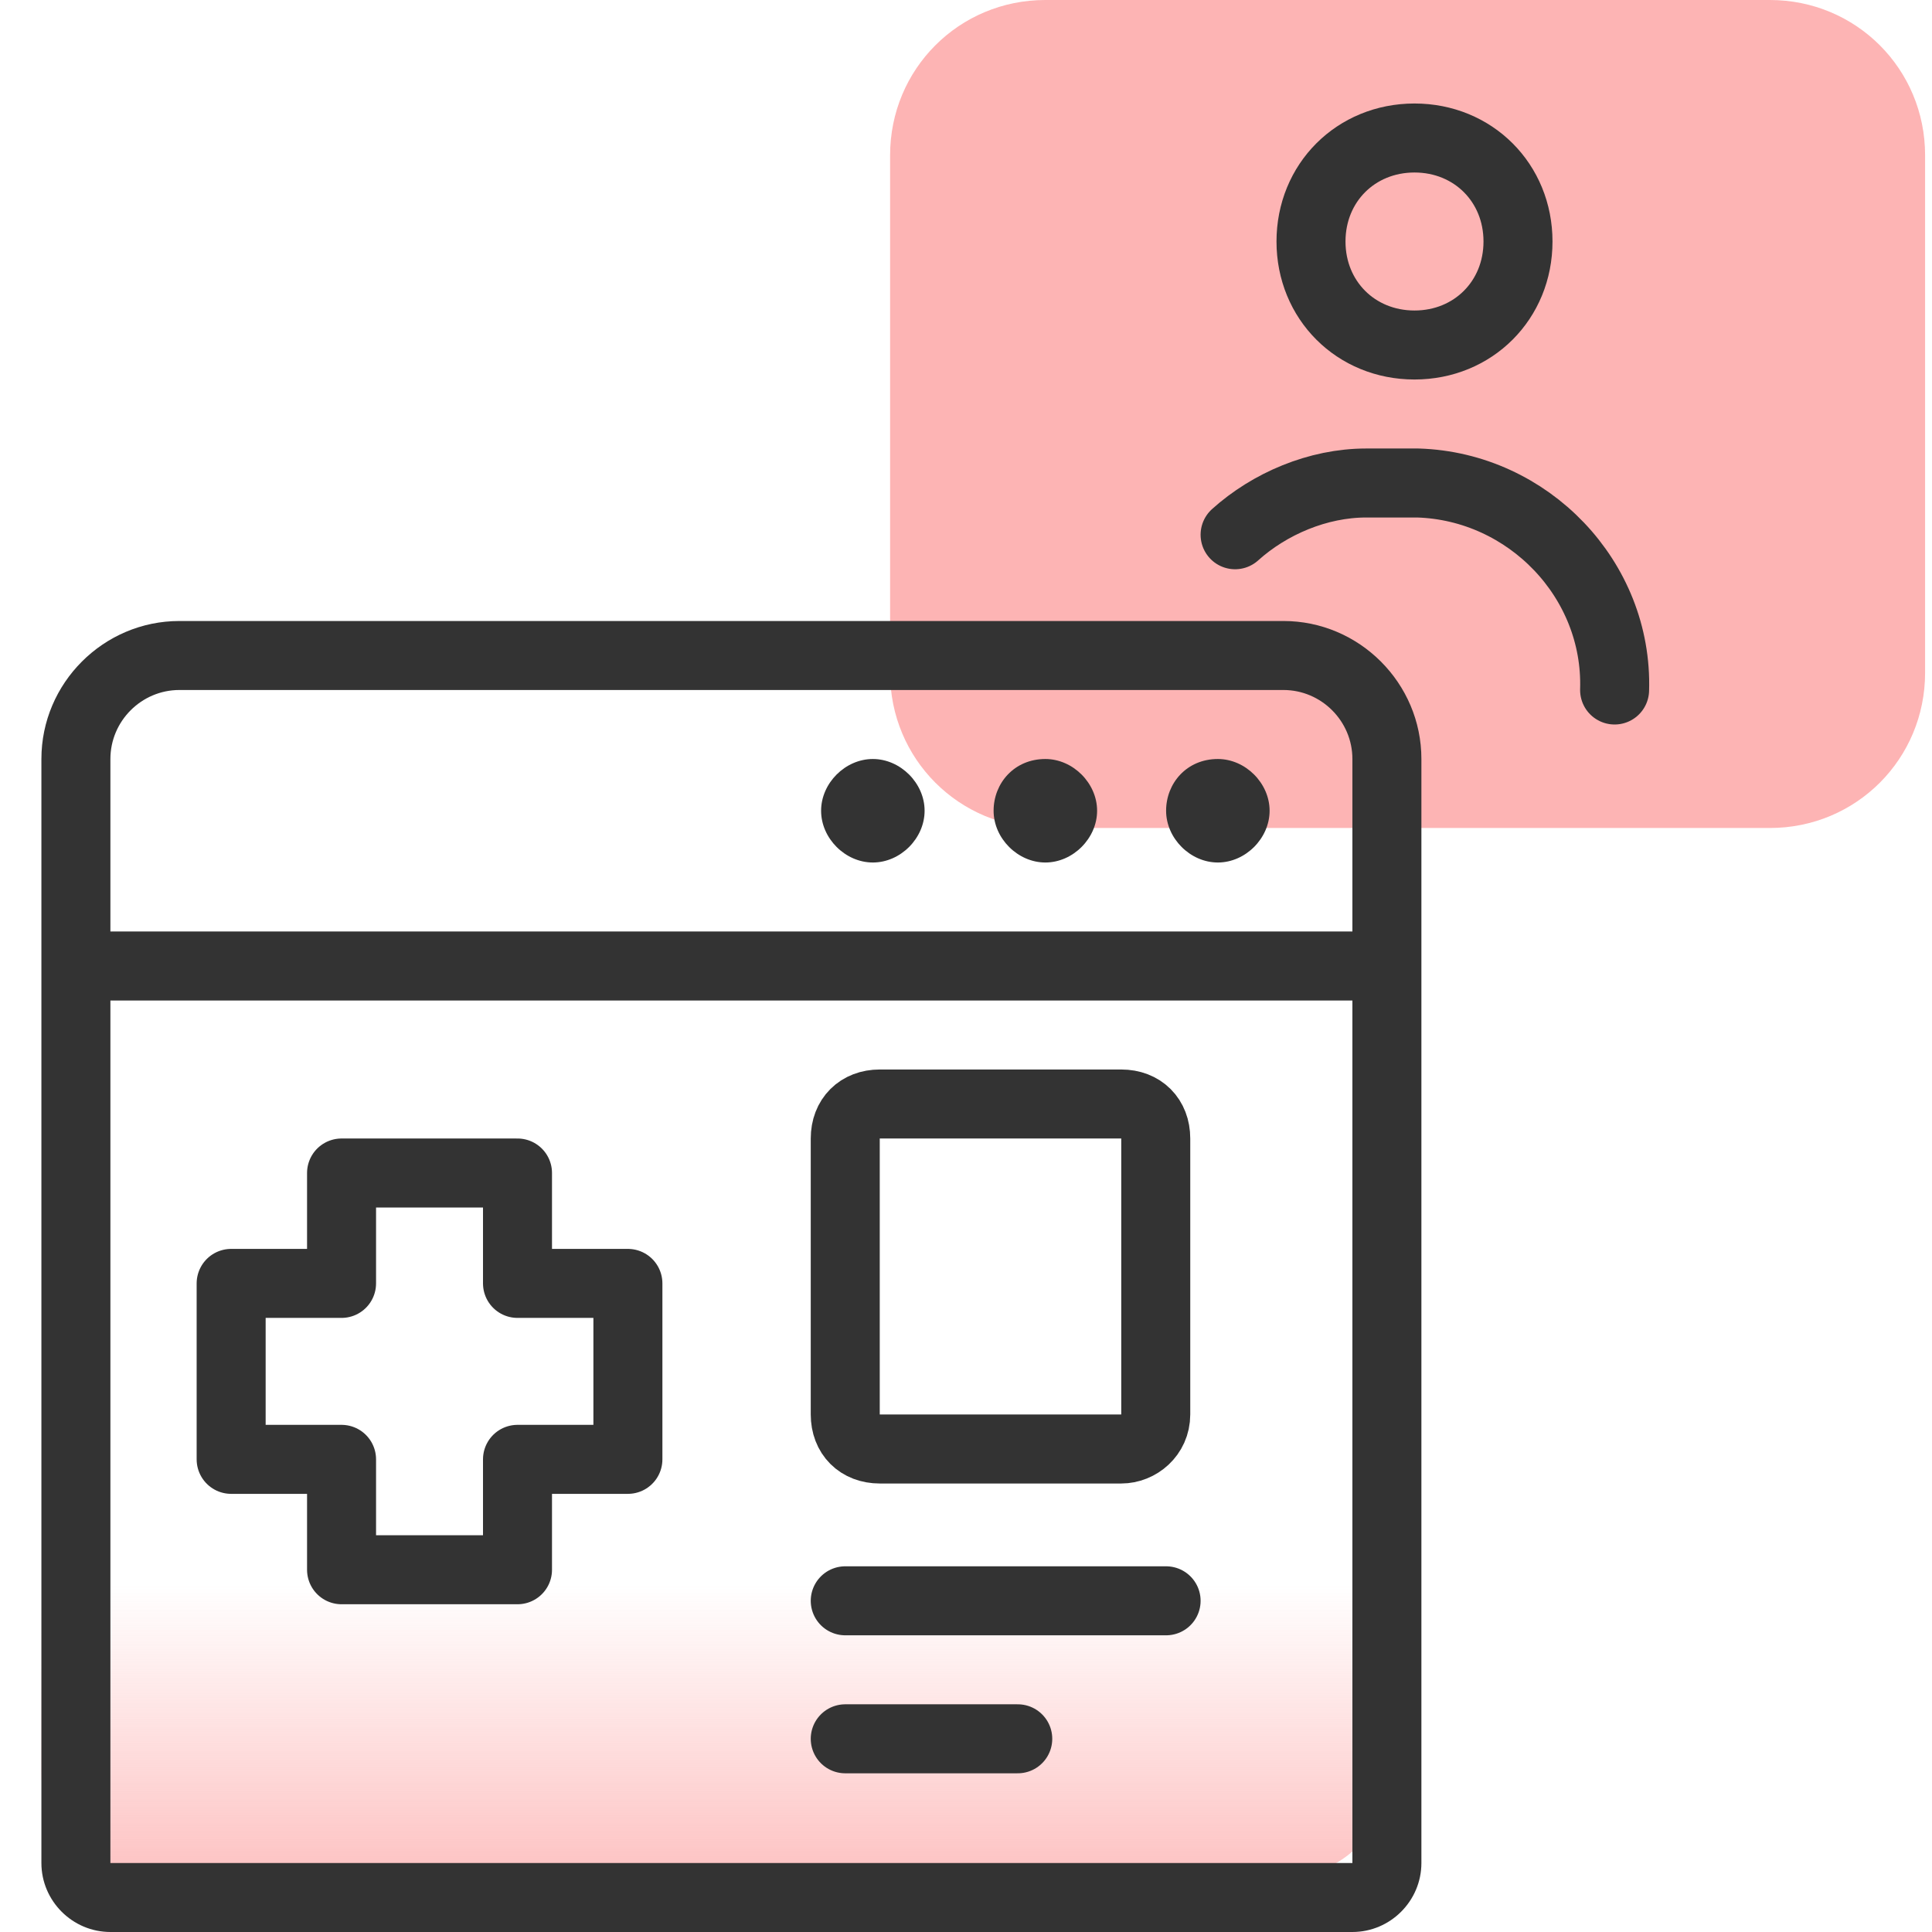
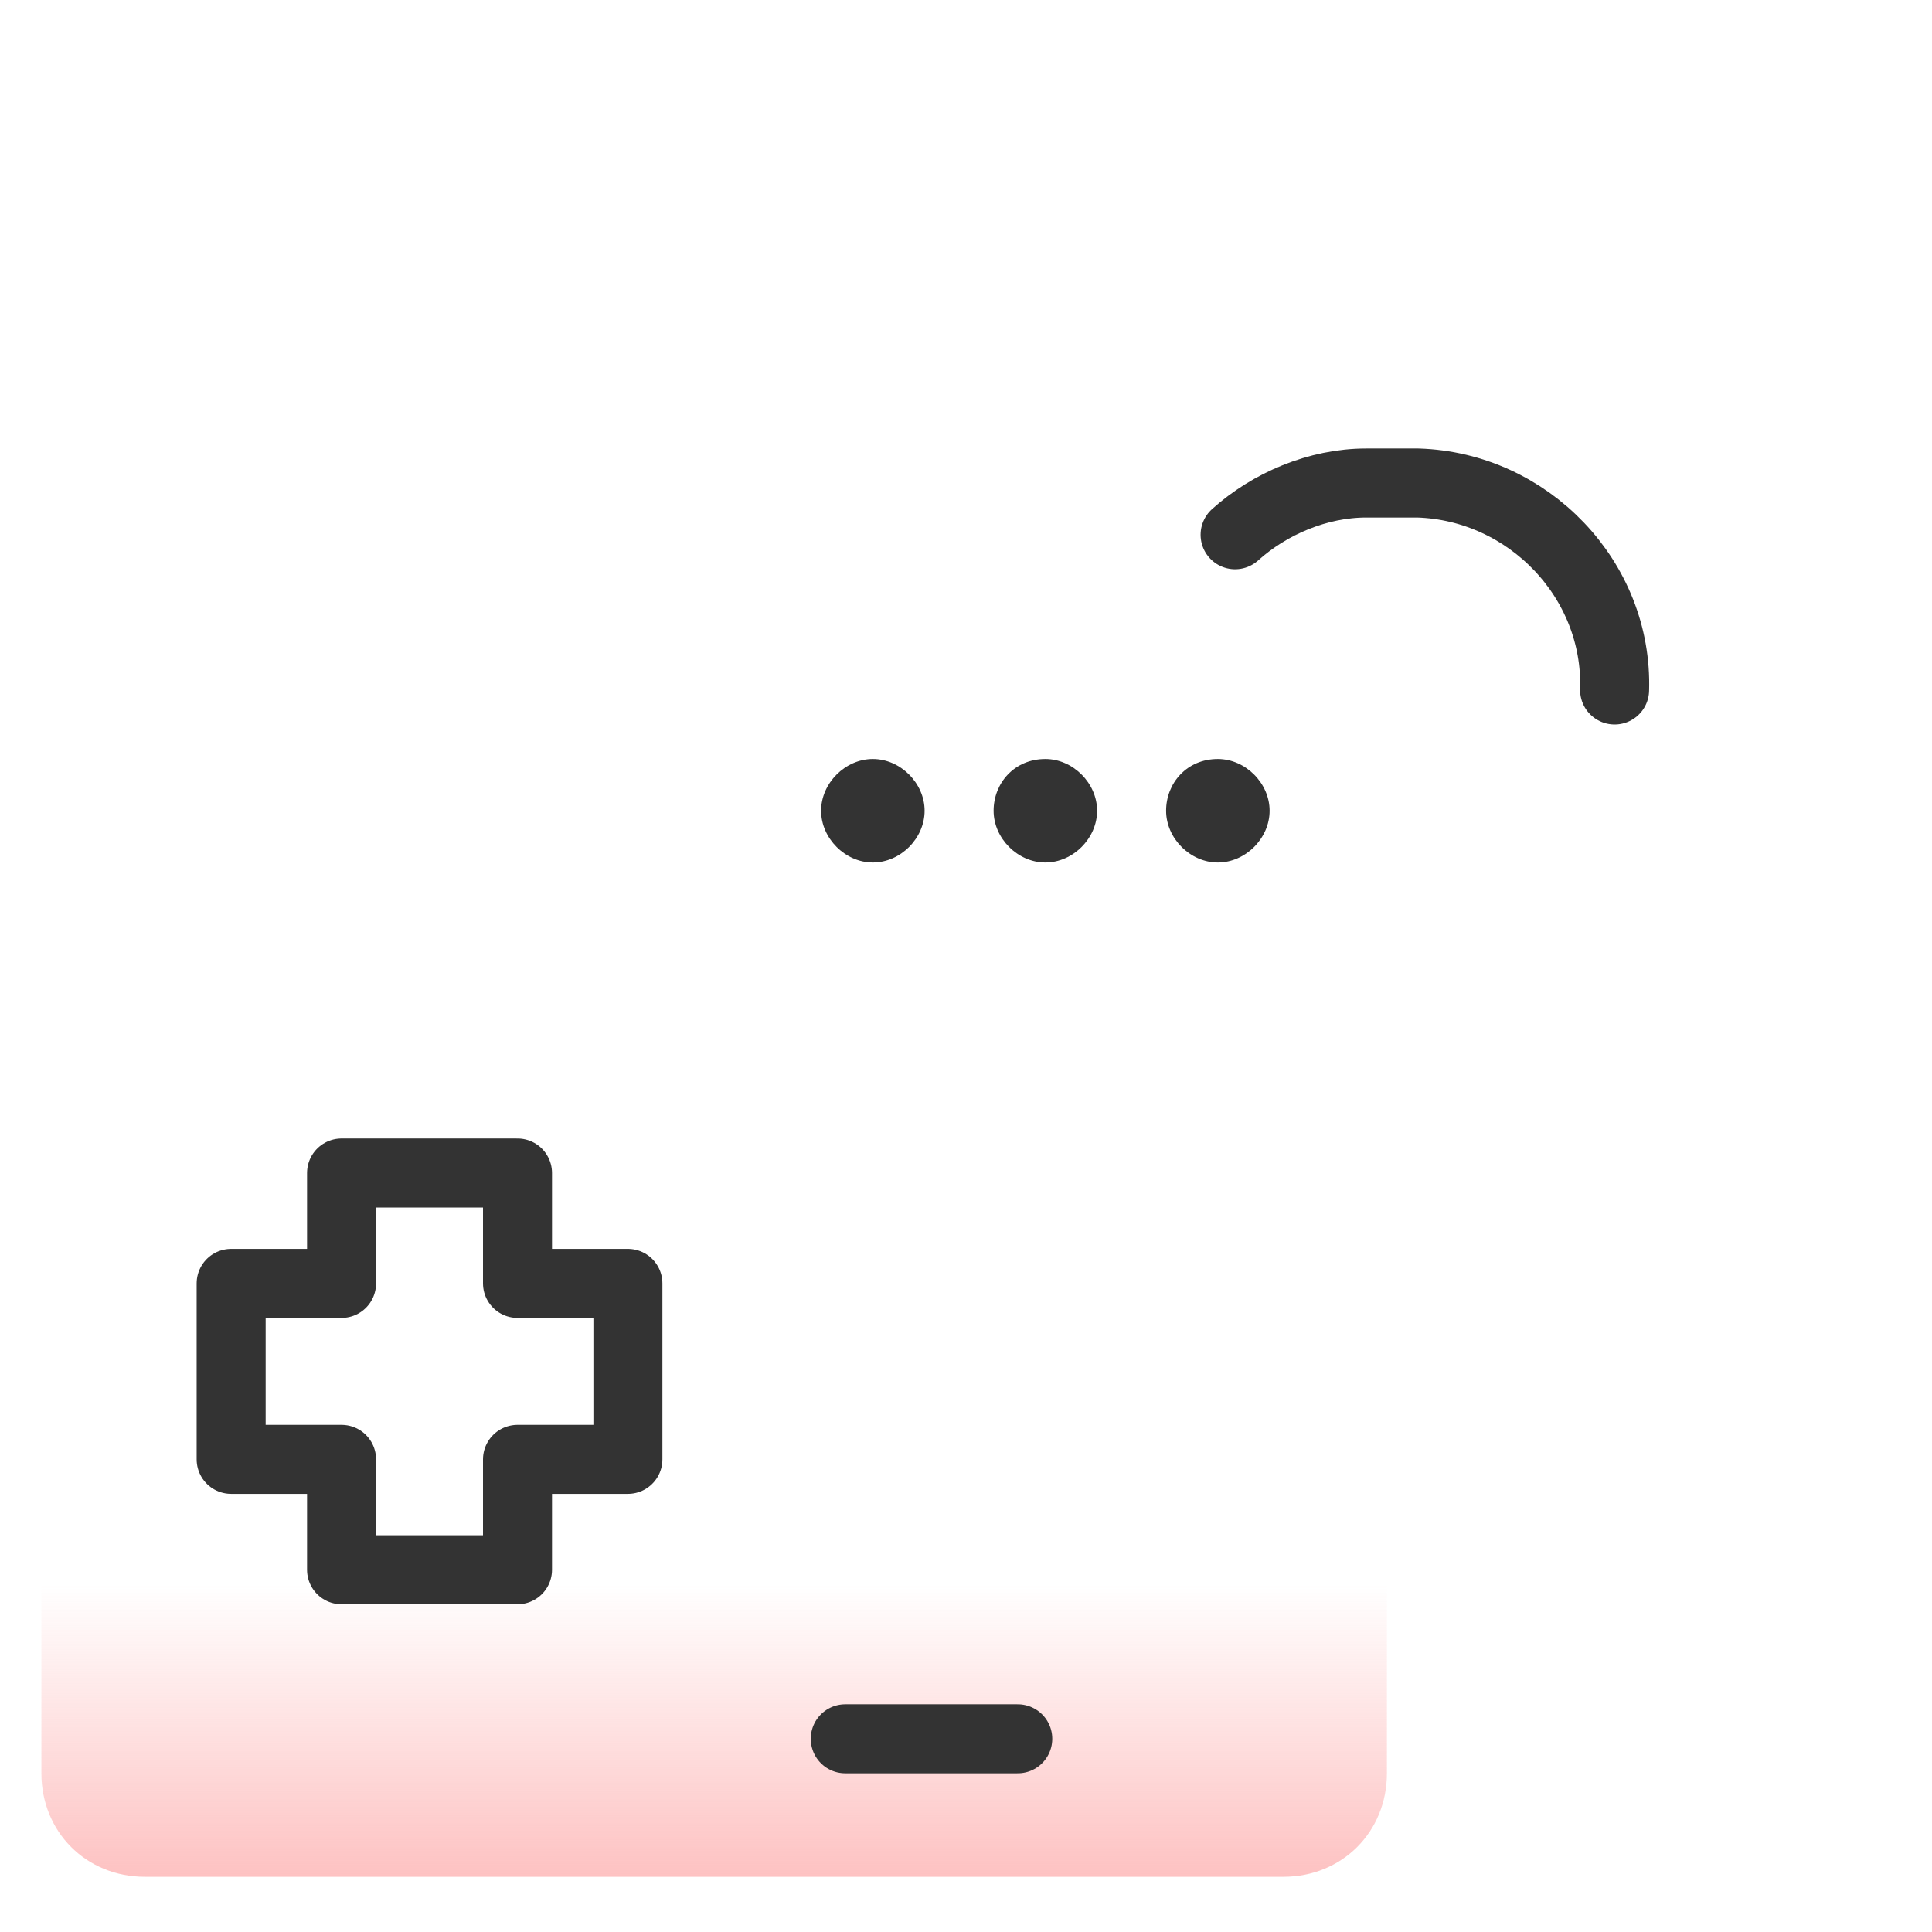
<svg xmlns="http://www.w3.org/2000/svg" version="1.1" id="Layer_1" x="0px" y="0px" viewBox="0 0 56 56" style="enable-background:new 0 0 56 56;" xml:space="preserve">
  <style type="text/css">
	.st0{fill:#FDB4B4;}
	.st1{fill:none;stroke:#333333;stroke-width:2;}
	.st2{fill:none;stroke:#333333;stroke-width:2;stroke-linecap:round;stroke-linejoin:round;}
	.st3{fill:url(#SVGID_1_);}
	.st4{fill:#333333;}
</style>
-   <path class="st0" d="M55.8,19.5v-15c0-2.5-2-4.5-4.5-4.5h-21c-2.5,0-4.5,2-4.5,4.5c0,0,0,0,0,0v15c0,2.5,2,4.5,4.5,4.5c0,0,0,0,0,0  h21C53.8,24,55.8,22,55.8,19.5z" />
-   <path class="st1" d="M41,4L41,4c-1.7,0-3,1.3-3,3l0,0c0,1.7,1.3,3,3,3l0,0c1.7,0,3-1.3,3-3l0,0C44,5.3,42.7,4,41,4z" />
  <path class="st2" d="M46.8,20c0.1-3.2-2.5-5.9-5.7-6h-1.5c-1.4,0-2.8,0.6-3.8,1.5" />
  <linearGradient id="SVGID_1_" gradientUnits="userSpaceOnUse" x1="20.655" y1="766.362" x2="20.655" y2="753.683" gradientTransform="matrix(1 0 0 1 0 -710)">
    <stop offset="0" style="stop-color:#FDB4B4" />
    <stop offset="0.821" style="stop-color:#FDB4B4;stop-opacity:0" />
  </linearGradient>
  <path class="st3" d="M4.2,19h33c1.7,0,3,1.3,3,3v29.4c0,1.7-1.3,3-3,3h-33c-1.7,0-3-1.3-3-3V22C1.2,20.3,2.5,19,4.2,19z" />
  <path class="st4" d="M25.3,22L25.3,22c0.8,0,1.5,0.7,1.5,1.5l0,0c0,0.8-0.7,1.5-1.5,1.5l0,0c-0.8,0-1.5-0.7-1.5-1.5l0,0  C23.8,22.7,24.5,22,25.3,22z" />
  <path class="st4" d="M35.3,22L35.3,22c0.8,0,1.5,0.7,1.5,1.5l0,0c0,0.8-0.7,1.5-1.5,1.5l0,0c-0.8,0-1.5-0.7-1.5-1.5l0,0  C33.8,22.7,34.4,22,35.3,22z" />
  <path class="st4" d="M30.3,22L30.3,22c0.8,0,1.5,0.7,1.5,1.5l0,0c0,0.8-0.7,1.5-1.5,1.5l0,0c-0.8,0-1.5-0.7-1.5-1.5l0,0  C28.8,22.7,29.4,22,30.3,22z" />
-   <path class="st4" d="M37.2,18h-32v2h32V18z M41.2,28v-6h-2v6H41.2z M1.2,22v6h2v-6H1.2z M40.2,27h-38v2h38V27z M41.2,54V28h-2v26  H41.2z M1.2,28v26h2V28H1.2z M39.2,54h-36v2h36V54z M1.2,54c0,1.1,0.9,2,2,2v-2H1.2z M5.2,18c-2.2,0-4,1.8-4,4h2c0-1.1,0.9-2,2-2V18  z M37.2,20c1.1,0,2,0.9,2,2h2c0-2.2-1.8-4-4-4V20z M39.2,54L39.2,54v2c1.1,0,2-0.9,2-2H39.2z" />
-   <path class="st2" d="M32.5,42h-7c-0.6,0-1-0.4-1-1v-8c0-0.6,0.4-1,1-1h7c0.6,0,1,0.4,1,1v8C33.5,41.6,33,42,32.5,42z" />
  <polygon class="st2" points="18.2,37.2 15,37.2 15,34 9.9,34 9.9,37.2 6.7,37.2 6.7,42.3 9.9,42.3 9.9,45.5 15,45.5 15,42.3   18.2,42.3 " />
-   <line class="st2" x1="24.5" y1="46.4" x2="33.8" y2="46.4" />
  <line class="st2" x1="24.5" y1="50.4" x2="29.5" y2="50.4" />
</svg>